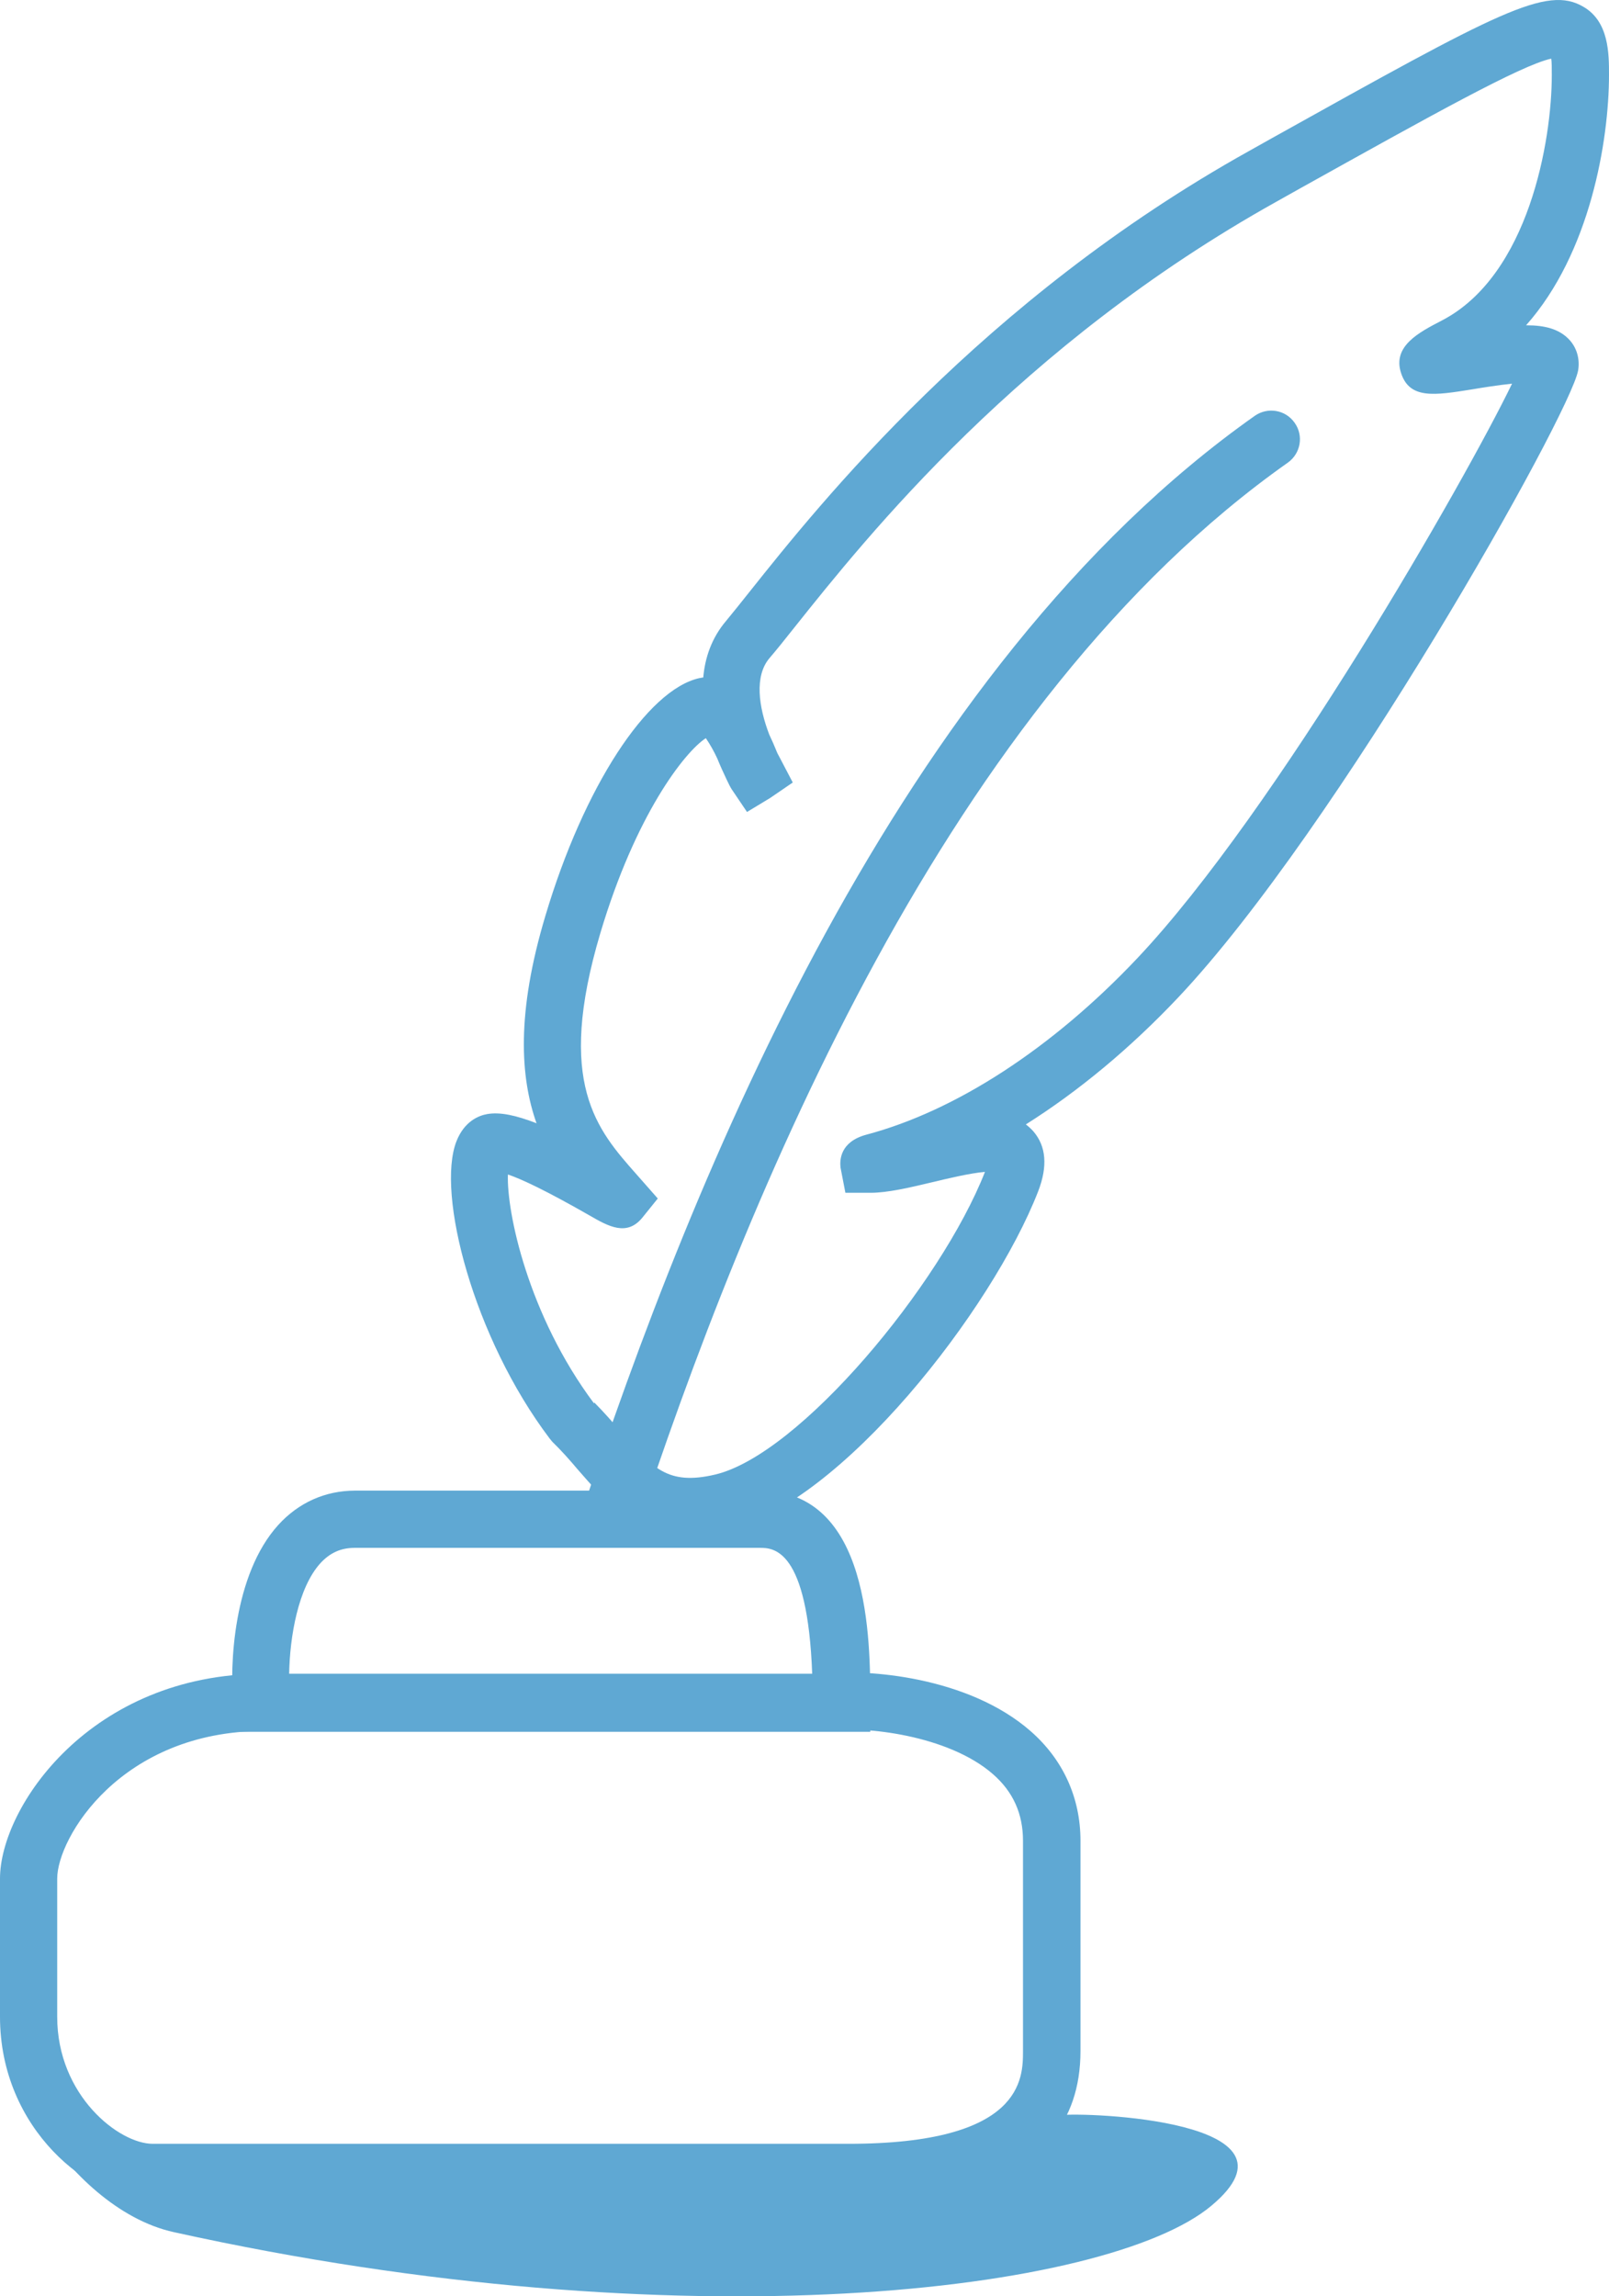
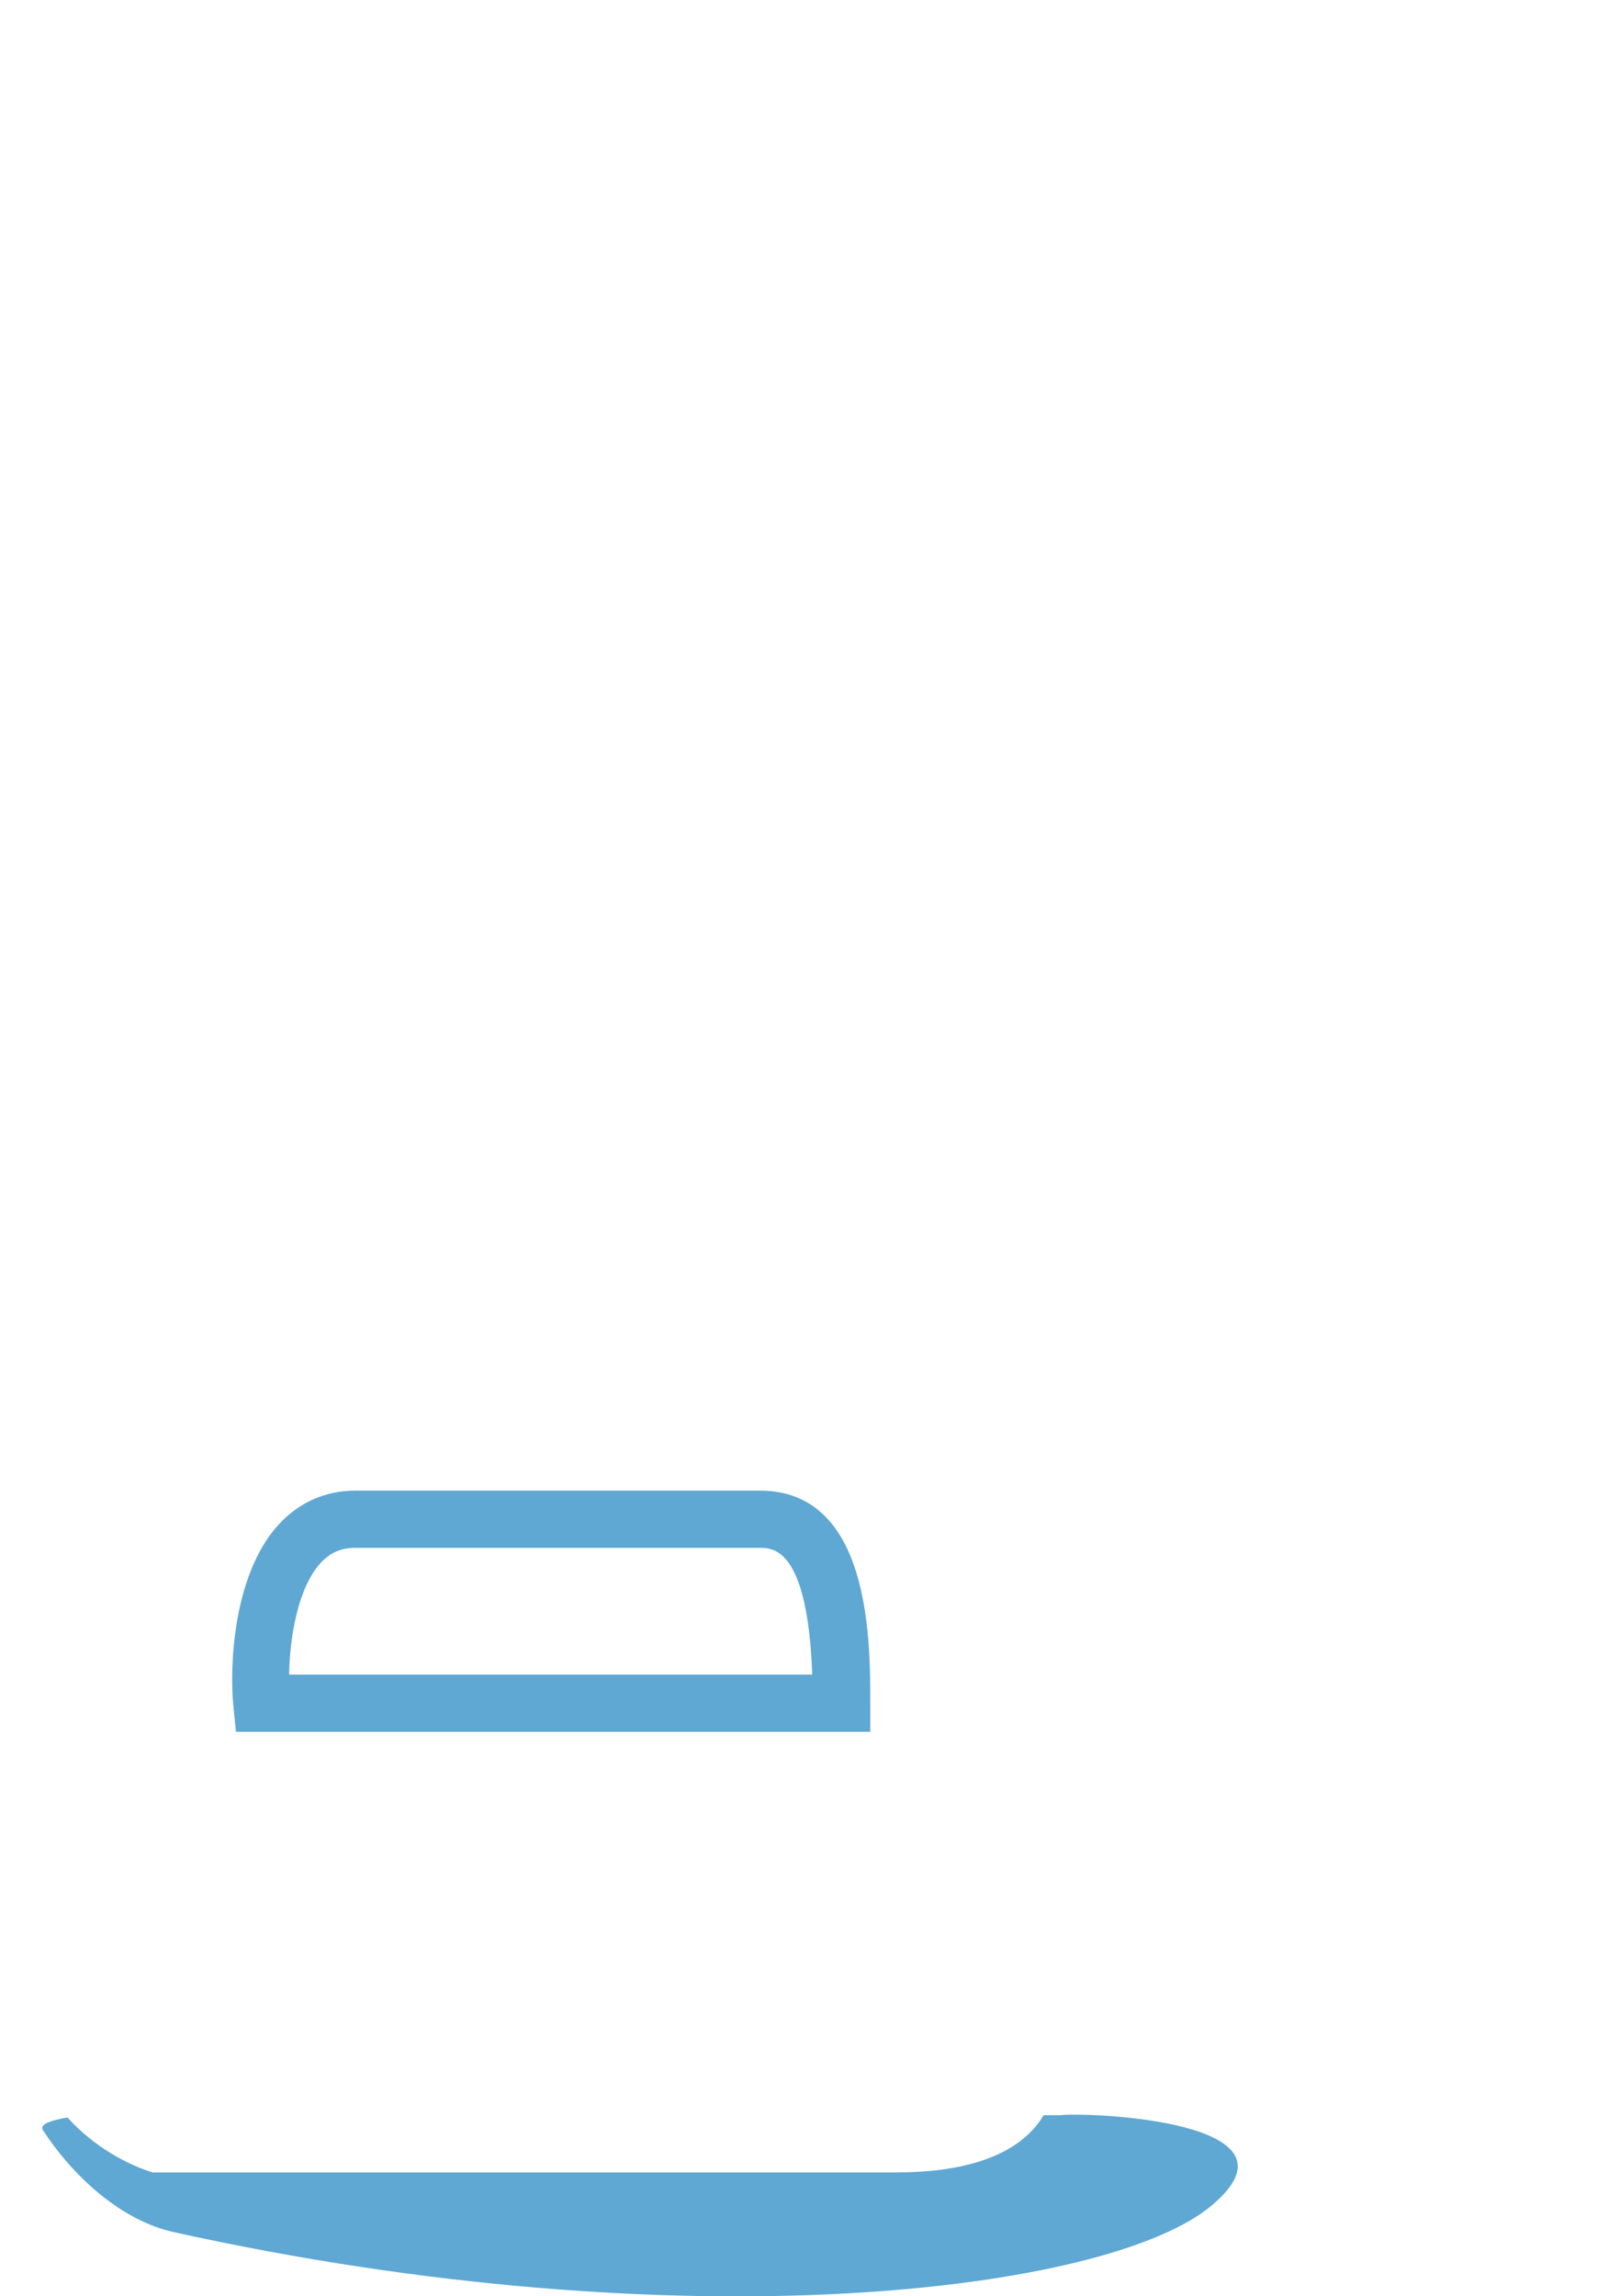
<svg xmlns="http://www.w3.org/2000/svg" viewBox="0 0 56.26 80.26">
  <g fill="#5fa8d3">
    <path d="m2.36 74.01c.95 1.06 2.18 1.68 2.98 1.92h25.99c3.06 0 4.53-.93 5.16-2h.59c.82-.11 8.89.16 5.27 3.17-3.61 3.01-18.47 4.85-36.26.92-1.98-.43-3.67-2.14-4.59-3.57-.12-.18.2-.33.86-.44z" fill-rule="evenodd" />
-     <path d="m45.03 16.17c.45-.32.56-.94.24-1.39-.32-.46-.94-.56-1.39-.25zm-22.88 37.61c1.99-6.07 4.75-13.39 8.5-20.25 3.75-6.87 8.48-13.2 14.38-17.36l-1.15-1.64c-6.25 4.41-11.16 11.04-14.99 18.04-3.83 7.01-6.63 14.46-8.64 20.58z" />
-     <path d="m24.13 53.65c-1.95 0-2.99-1.21-3.93-2.29-.27-.32-.56-.65-.89-.97l-.09-.11c-2.67-3.53-3.97-8.57-3.26-10.39.28-.71.79-.9 1.07-.95.45-.08 1.01.04 1.73.32-.57-1.61-.71-3.85.31-7.25 1.34-4.5 3.56-7.91 5.39-8.31.04 0 .08-.02.13-.02.06-.69.29-1.38.8-1.98.22-.27.5-.61.83-1.03 2.43-3.05 8.12-10.19 17.45-15.39l.82-.46c7.93-4.42 9.59-5.34 10.88-4.58.89.52.89 1.64.89 2.37 0 2.31-.66 6.24-2.9 8.76h.02c.64 0 1.12.13 1.46.47.29.29.41.7.34 1.11-.29 1.56-8.42 16.02-13.98 21.91-1.68 1.78-3.49 3.28-5.33 4.44.09.07.18.15.26.24.45.52.51 1.22.17 2.1-1.6 4.12-6.87 10.91-10.87 11.84-.48.11-.92.16-1.31.16zm-3.35-4.63c.34.34.65.7.94 1.03 1.08 1.25 1.62 1.88 3.28 1.49 2.95-.69 7.89-6.63 9.44-10.58-.51.04-1.34.24-1.84.36-.8.19-1.56.37-2.16.37h-.88l-.17-.88c-.03-.26-.02-.9.9-1.15 3.13-.83 6.5-3.02 9.47-6.16 4.85-5.13 11.5-16.76 13.11-20.09-.48.05-1.05.14-1.4.2-1.31.21-2.18.35-2.48-.57-.31-.94.62-1.42 1.43-1.84 3.04-1.58 3.84-6.3 3.84-8.57 0-.27 0-.46-.02-.58-1.06.23-4.21 1.99-8.79 4.54l-.82.46c-8.98 5.01-14.3 11.68-16.86 14.89-.34.43-.63.79-.87 1.07-.52.62-.38 1.68 0 2.67.09.19.17.37.23.52.02.05.04.1.06.14.03.06.06.11.09.17l.44.84-.79.54-.81.49-.54-.8c-.05-.08-.11-.2-.18-.35-.1-.21-.21-.45-.32-.72-.11-.24-.25-.49-.4-.71-.75.49-2.46 2.69-3.69 6.82-1.56 5.24-.12 6.86 1.27 8.43l.74.84-.54.67c-.54.66-1.18.31-1.85-.08-1.54-.88-2.38-1.27-2.85-1.43-.05 1.3.7 4.91 3.01 8zm3.69-23.51s0 0 0 0z" />
    <path d="m30.42 60.53h-22.17l-.09-.9c-.14-1.43 0-4.6 1.57-6.33.71-.78 1.64-1.2 2.69-1.2h14.15c3.86 0 3.86 5.21 3.86 7.43v1zm-20.31-2h18.29c-.16-4.43-1.37-4.43-1.84-4.43h-14.15c-.49 0-.87.17-1.21.54-.77.85-1.07 2.55-1.09 3.89z" />
-     <path d="m29.67 76.93h-24.33c-2.18 0-5.34-2.51-5.34-6.44v-4.83c0-2.5 3.17-7.16 9.23-7.16h19.6c1.46-.17 5.02.09 7.21 2.01 1.13.99 1.74 2.32 1.74 3.83v7.34c0 5.25-6.1 5.25-8.1 5.25zm-20.44-16.43c-5.01 0-7.23 3.74-7.23 5.16v4.83c0 2.75 2.16 4.44 3.34 4.44h24.33c6.1 0 6.1-2.28 6.1-3.25v-7.34c0-.94-.34-1.71-1.05-2.33-1.58-1.38-4.53-1.68-5.69-1.52h-.13s-19.66 0-19.66 0z" />
  </g>
</svg>